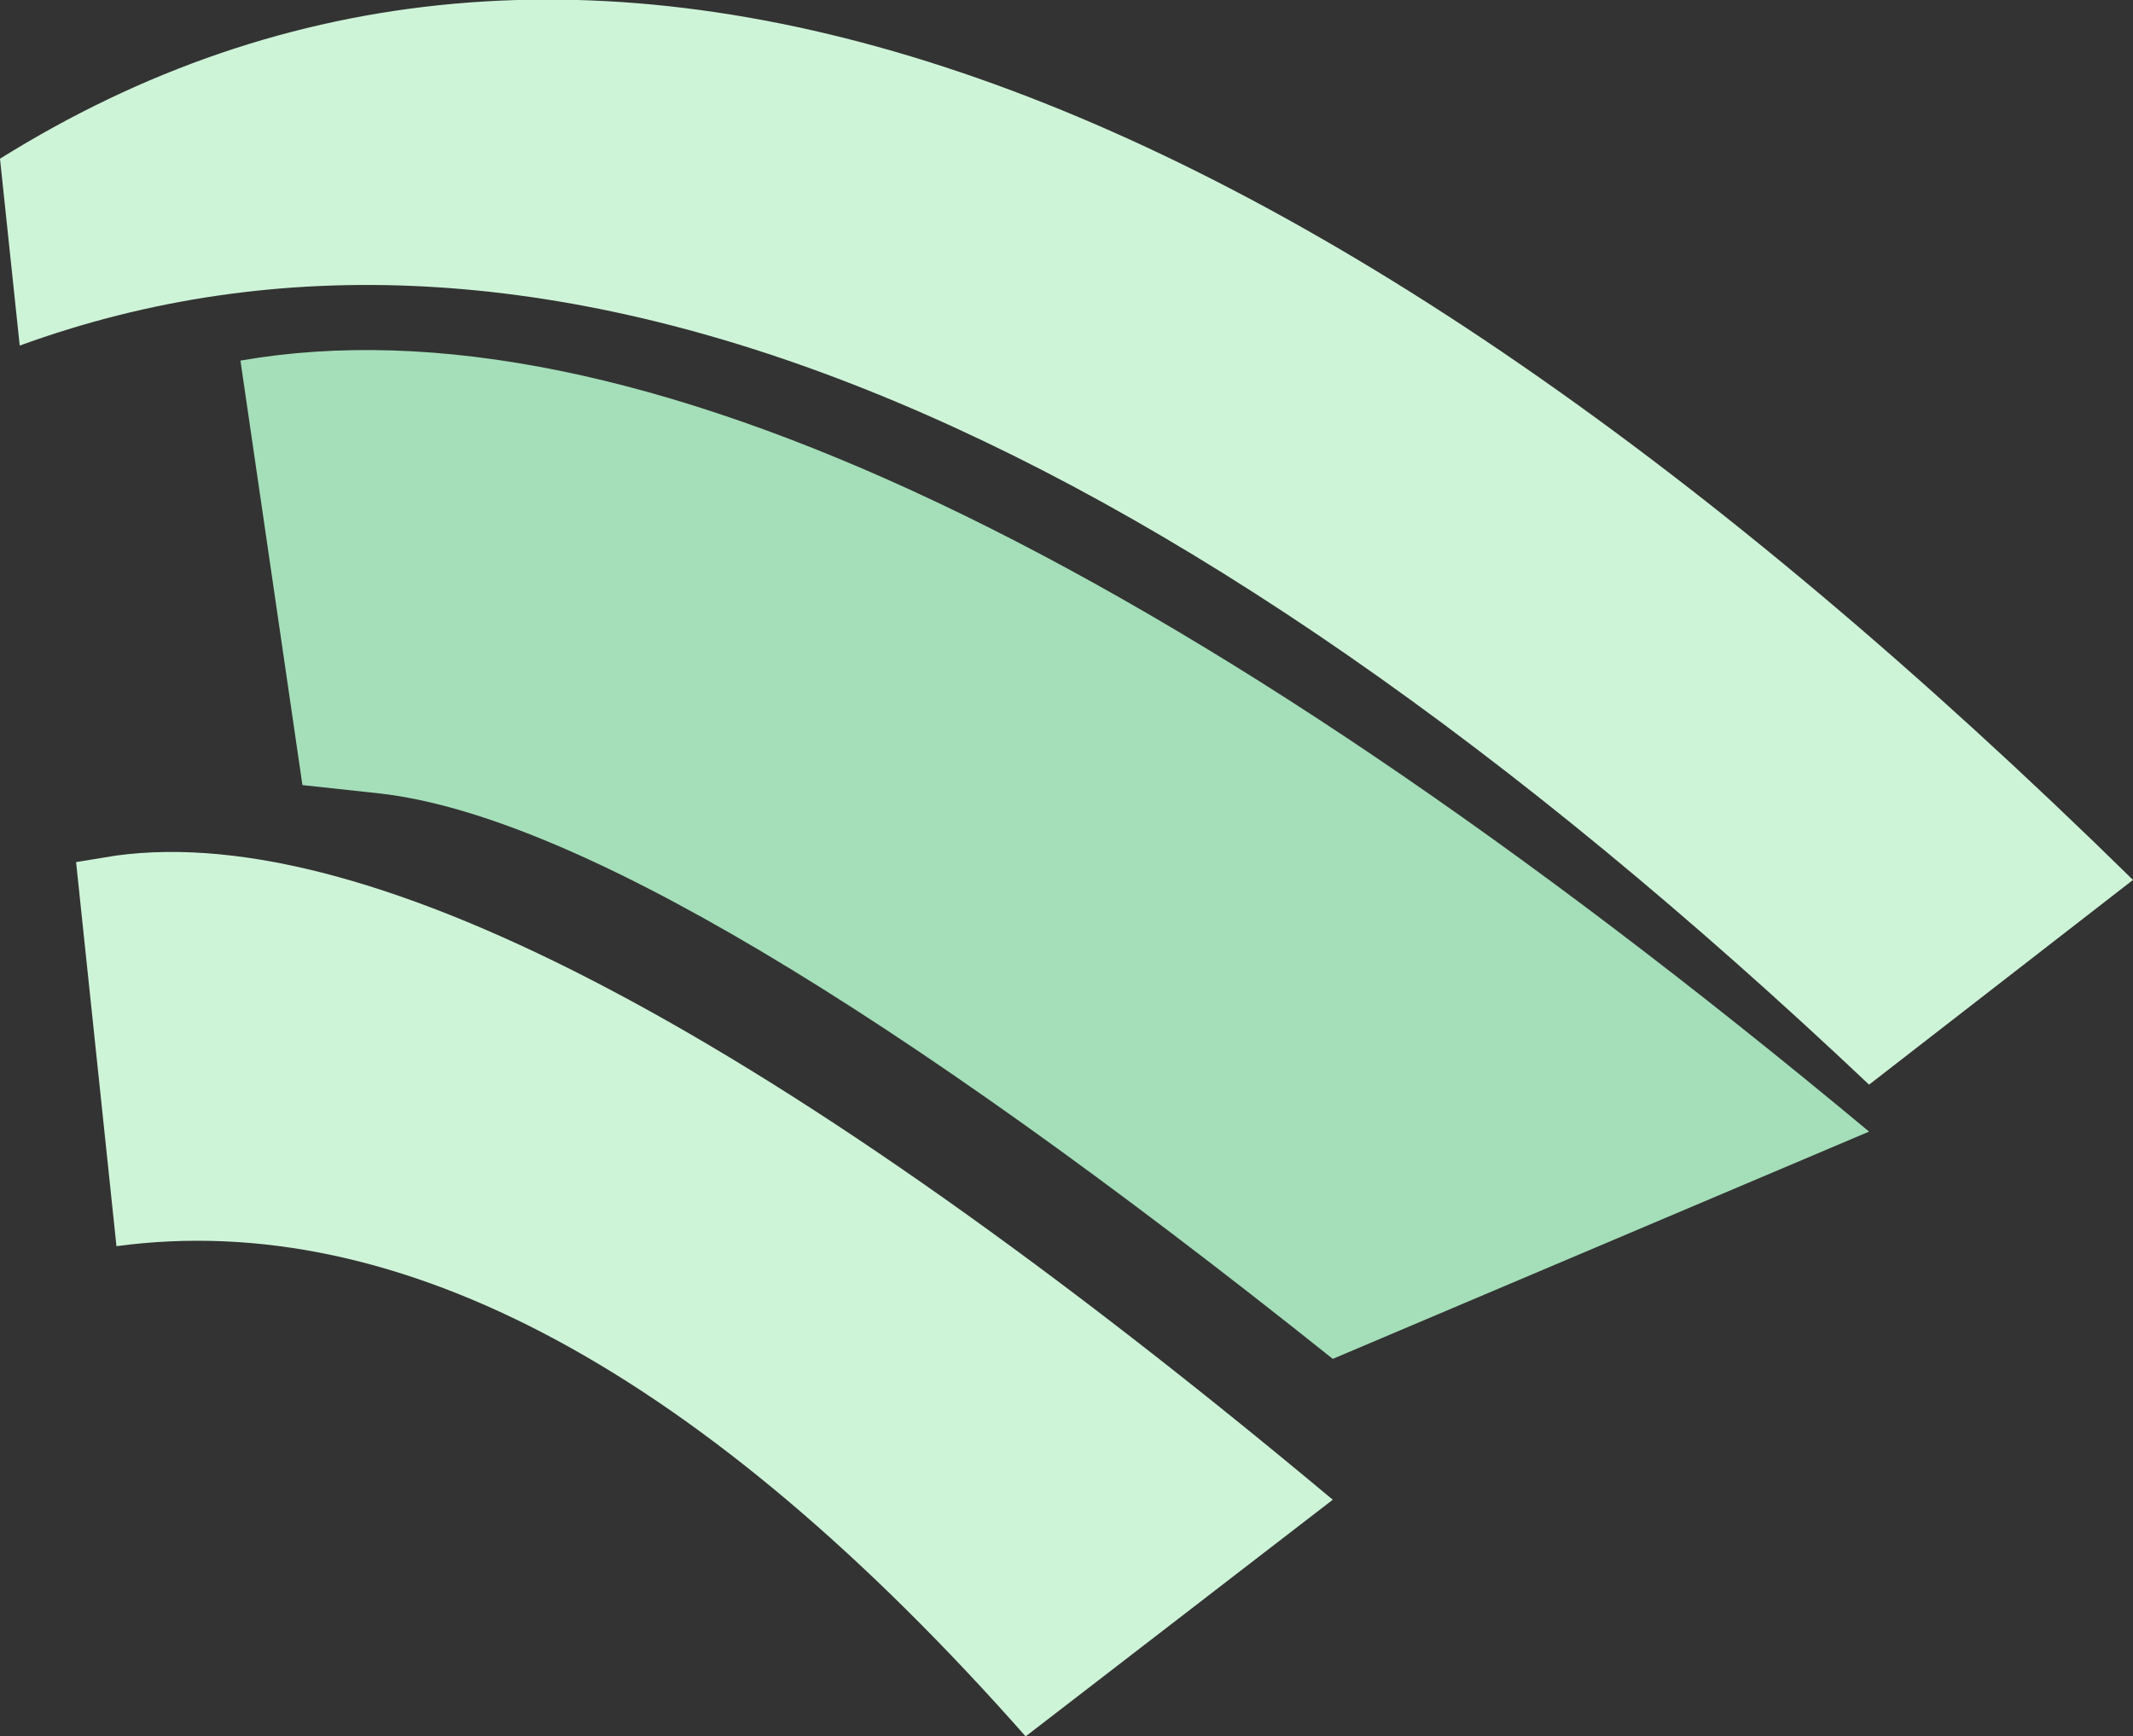
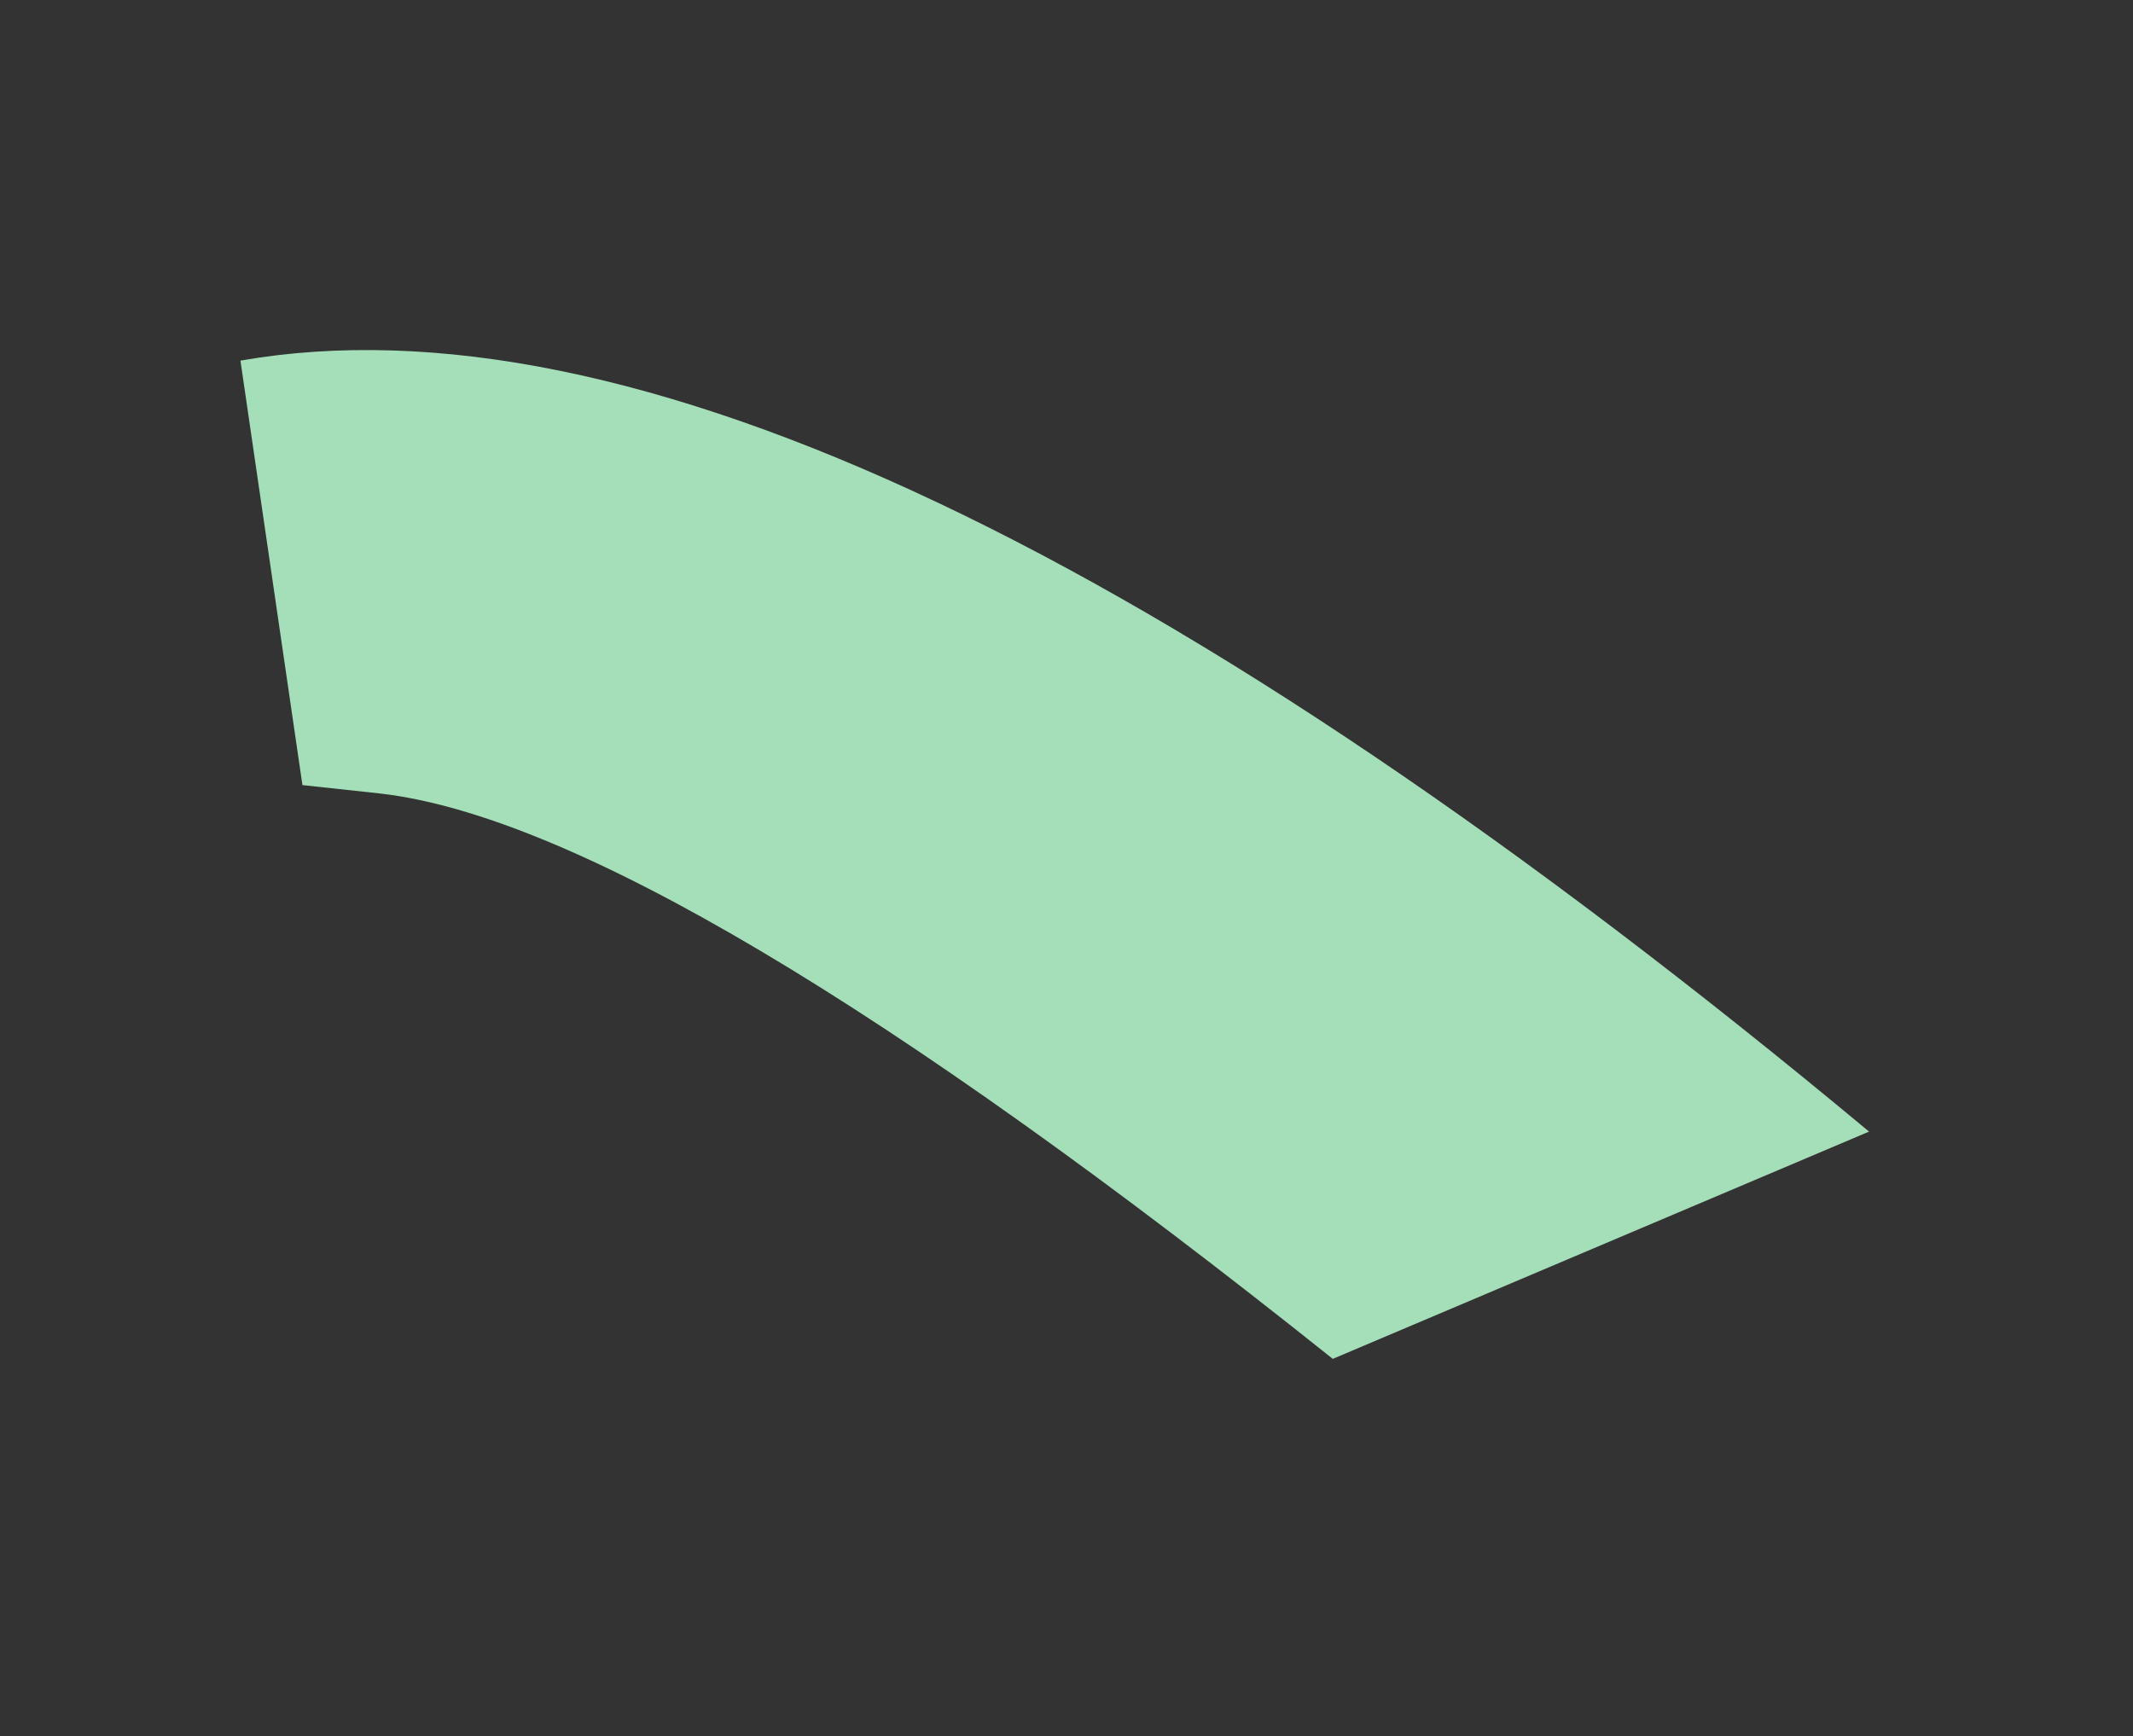
<svg xmlns="http://www.w3.org/2000/svg" height="92.45px" width="113.55px">
  <rect width="100%" height="100%" fill="#333333" stroke="none" />
  <g transform="matrix(1.0, 0.0, 0.0, 1.0, 108.6, 48.65)">
    <path d="M-92.5 -6.85 L-95.8 -29.45 Q-64.9 -34.85 -9.1 11.6 L-37.65 23.7 Q-73.15 -4.65 -88.35 -6.4 L-92.5 -6.85" fill="#a4dfb9" fill-rule="evenodd" stroke="none" />
-     <path d="M-107.55 -30.25 L-108.6 -40.2 Q-63.1 -68.6 4.95 -1.8 L-9.1 9.1 Q-66.55 -45.2 -107.55 -30.25 M-102.4 -3.1 Q-82.0 -5.85 -37.65 31.2 L-54.0 43.8 Q-79.75 14.65 -102.4 17.7 L-104.55 -2.75 -102.4 -3.1" fill="#cef4d8" fill-rule="evenodd" stroke="none" />
  </g>
</svg>